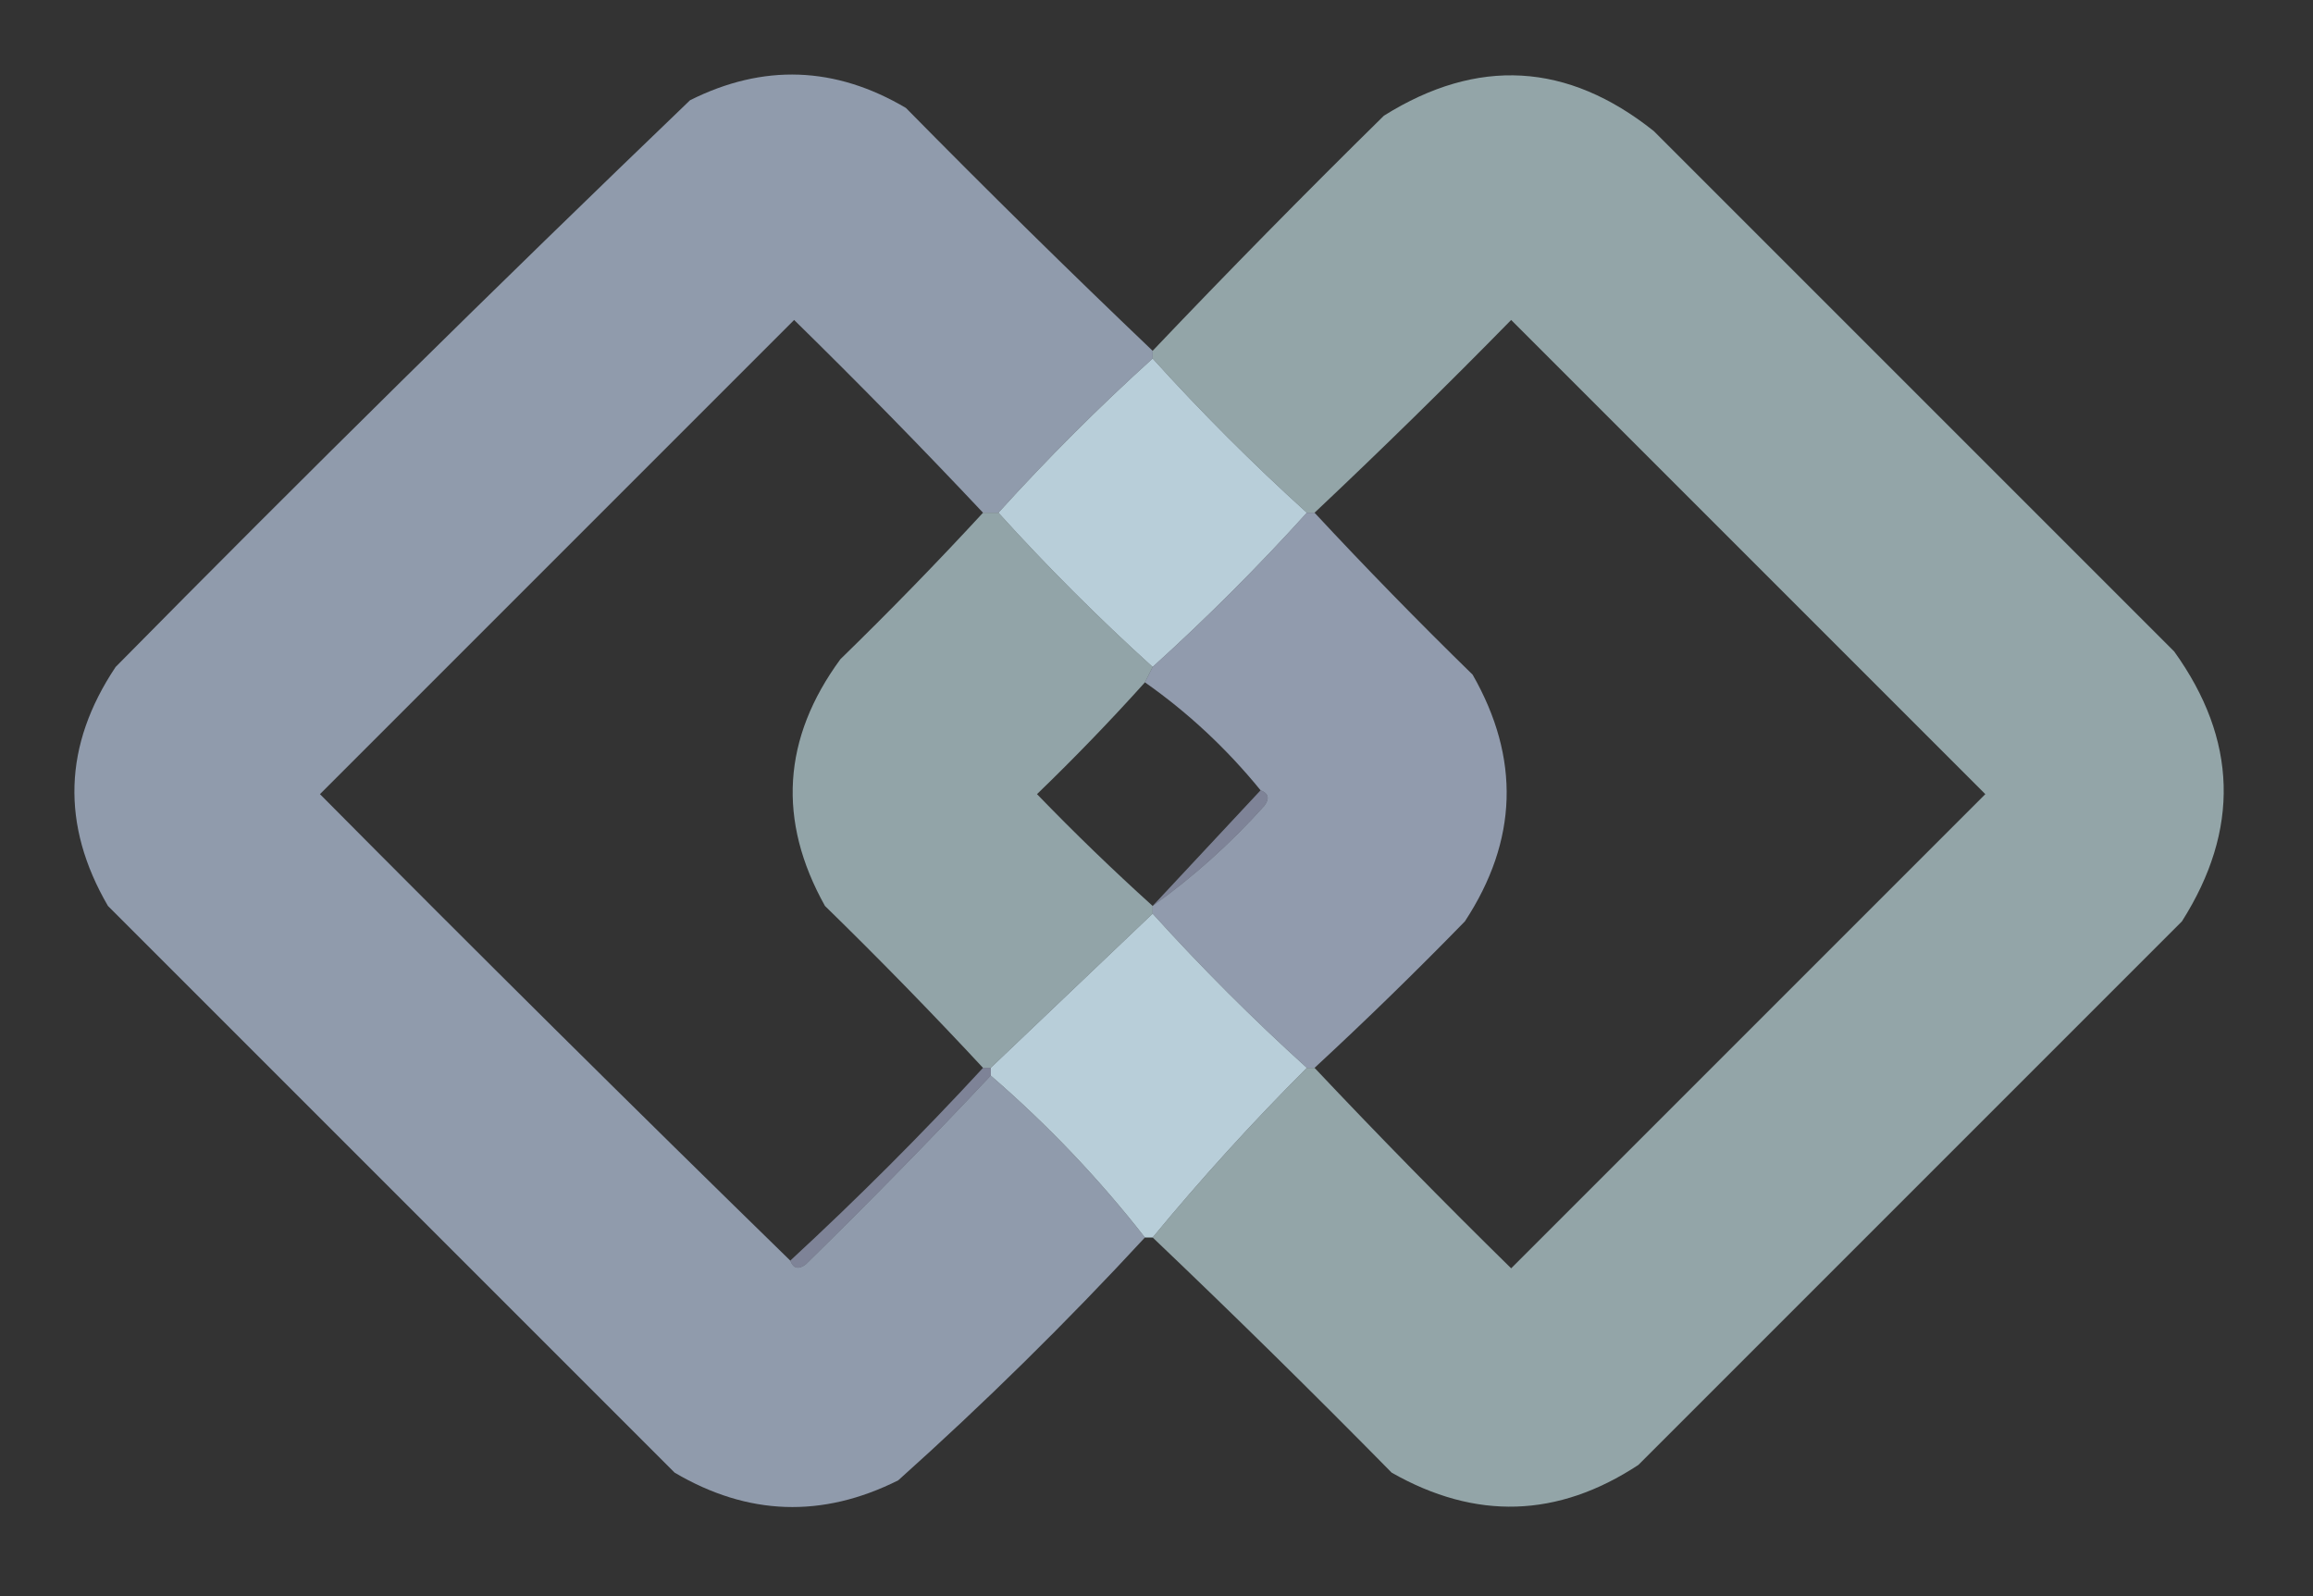
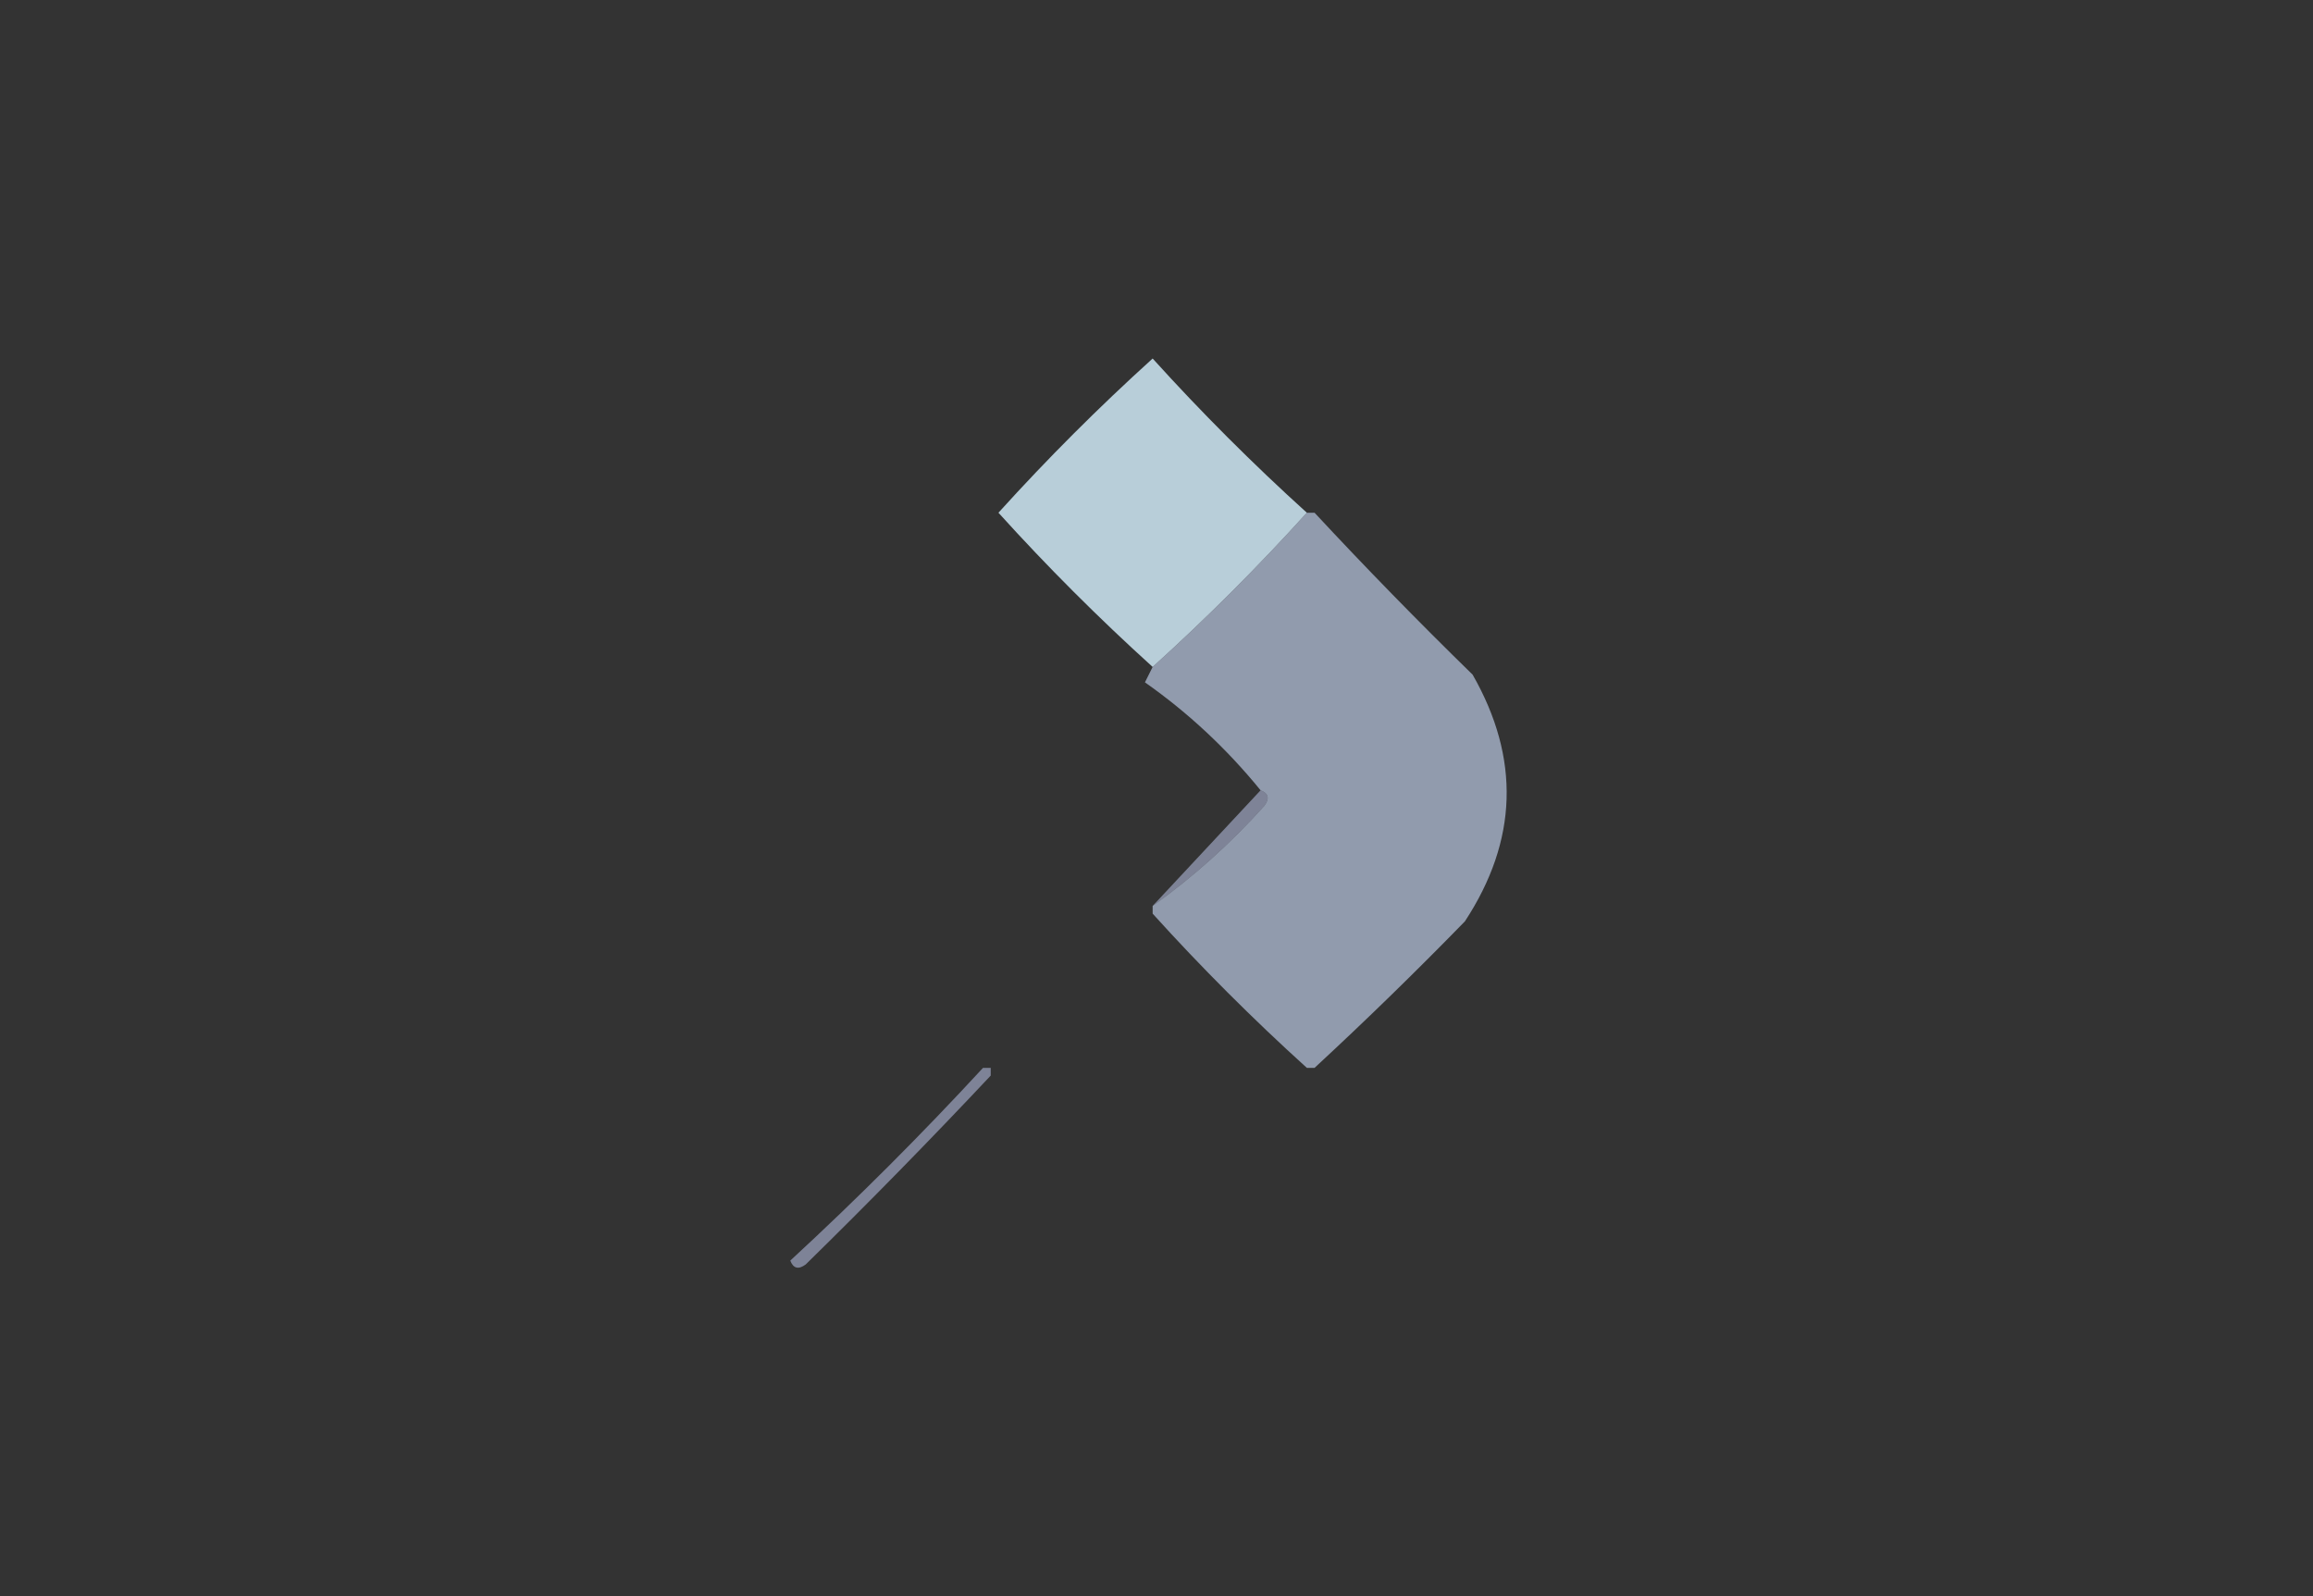
<svg xmlns="http://www.w3.org/2000/svg" version="1.1" width="300px" height="207px" style="shape-rendering:geometricPrecision; text-rendering:geometricPrecision; image-rendering:optimizeQuality; fill-rule:evenodd; clip-rule:evenodd">
  <rect width="100%" height="100%" fill="#333333" stroke="none" />
  <g>
-     <path style="opacity:0.596" fill="#cfe0fe" d="M 149.5,45.5 C 149.5,45.833 149.5,46.167 149.5,46.5C 142.5,52.833 135.833,59.5 129.5,66.5C 128.833,66.5 128.167,66.5 127.5,66.5C 119.536,58.035 111.369,49.702 103,41.5C 82.5,62 62,82.5 41.5,103C 61.701,123.368 82.035,143.535 102.5,163.5C 102.897,164.525 103.563,164.692 104.5,164C 112.702,155.965 120.702,147.798 128.5,139.5C 135.891,145.889 142.557,152.889 148.5,160.5C 138.339,171.494 127.672,181.994 116.5,192C 106.652,196.929 96.986,196.596 87.5,191C 63,166.5 38.5,142 14,117.5C 7.883,106.976 8.216,96.643 15,86.5C 39.528,61.638 64.361,37.138 89.5,13C 98.991,8.246 108.325,8.579 117.5,14C 128.035,24.702 138.702,35.202 149.5,45.5 Z" />
-   </g>
+     </g>
  <g>
-     <path style="opacity:0.597" fill="#d3f1f6" d="M 149.5,160.5 C 155.775,152.888 162.442,145.554 169.5,138.5C 169.833,138.5 170.167,138.5 170.5,138.5C 178.798,147.298 187.298,155.965 196,164.5C 216.5,144 237,123.5 257.5,103C 237,82.5 216.5,62 196,41.5C 187.632,50.036 179.132,58.369 170.5,66.5C 170.167,66.5 169.833,66.5 169.5,66.5C 162.5,60.167 155.833,53.5 149.5,46.5C 149.5,46.167 149.5,45.833 149.5,45.5C 159.298,35.202 169.298,25.035 179.5,15C 191.637,7.412 203.304,8.078 214.5,17C 237,39.5 259.5,62 282,84.5C 290.214,95.943 290.547,107.61 283,119.5C 259.5,143 236,166.5 212.5,190C 202.059,196.869 191.393,197.202 180.5,191C 170.298,180.631 159.965,170.465 149.5,160.5 Z" />
-   </g>
+     </g>
  <g>
    <path style="opacity:0.839" fill="#d2ecf9" d="M 149.5,46.5 C 155.833,53.5 162.5,60.167 169.5,66.5C 163.167,73.5 156.5,80.167 149.5,86.5C 142.5,80.167 135.833,73.5 129.5,66.5C 135.833,59.5 142.5,52.833 149.5,46.5 Z" />
  </g>
  <g>
-     <path style="opacity:0.599" fill="#d3f1f7" d="M 127.5,66.5 C 128.167,66.5 128.833,66.5 129.5,66.5C 135.833,73.5 142.5,80.167 149.5,86.5C 149.167,87.167 148.833,87.833 148.5,88.5C 144.037,93.465 139.37,98.298 134.5,103C 139.369,108.037 144.369,112.87 149.5,117.5C 149.5,117.833 149.5,118.167 149.5,118.5C 142.5,125.167 135.5,131.833 128.5,138.5C 128.167,138.5 127.833,138.5 127.5,138.5C 120.869,131.368 114.036,124.368 107,117.5C 100.812,106.428 101.478,95.761 109,85.5C 115.369,79.298 121.536,72.965 127.5,66.5 Z" />
-   </g>
+     </g>
  <g>
    <path style="opacity:0.597" fill="#cfe1fe" d="M 169.5,66.5 C 169.833,66.5 170.167,66.5 170.5,66.5C 177.131,73.632 183.964,80.632 191,87.5C 197.207,98.355 196.874,109.022 190,119.5C 183.631,126.036 177.131,132.369 170.5,138.5C 170.167,138.5 169.833,138.5 169.5,138.5C 162.5,132.167 155.833,125.5 149.5,118.5C 149.5,118.167 149.5,117.833 149.5,117.5C 154.74,113.767 159.574,109.434 164,104.5C 164.692,103.563 164.525,102.897 163.5,102.5C 159.108,97.106 154.108,92.439 148.5,88.5C 148.833,87.833 149.167,87.167 149.5,86.5C 156.5,80.167 163.167,73.5 169.5,66.5 Z" />
  </g>
  <g>
    <path style="opacity:0.49" fill="#cdd7ff" d="M 163.5,102.5 C 164.525,102.897 164.692,103.563 164,104.5C 159.574,109.434 154.74,113.767 149.5,117.5C 154.167,112.5 158.833,107.5 163.5,102.5 Z" />
  </g>
  <g>
-     <path style="opacity:0.838" fill="#d2ecf9" d="M 149.5,118.5 C 155.833,125.5 162.5,132.167 169.5,138.5C 162.442,145.554 155.775,152.888 149.5,160.5C 149.167,160.5 148.833,160.5 148.5,160.5C 142.557,152.889 135.891,145.889 128.5,139.5C 128.5,139.167 128.5,138.833 128.5,138.5C 135.5,131.833 142.5,125.167 149.5,118.5 Z" />
-   </g>
+     </g>
  <g>
    <path style="opacity:0.49" fill="#cdd7ff" d="M 127.5,138.5 C 127.833,138.5 128.167,138.5 128.5,138.5C 128.5,138.833 128.5,139.167 128.5,139.5C 120.702,147.798 112.702,155.965 104.5,164C 103.563,164.692 102.897,164.525 102.5,163.5C 111.167,155.5 119.5,147.167 127.5,138.5 Z" />
  </g>
</svg>